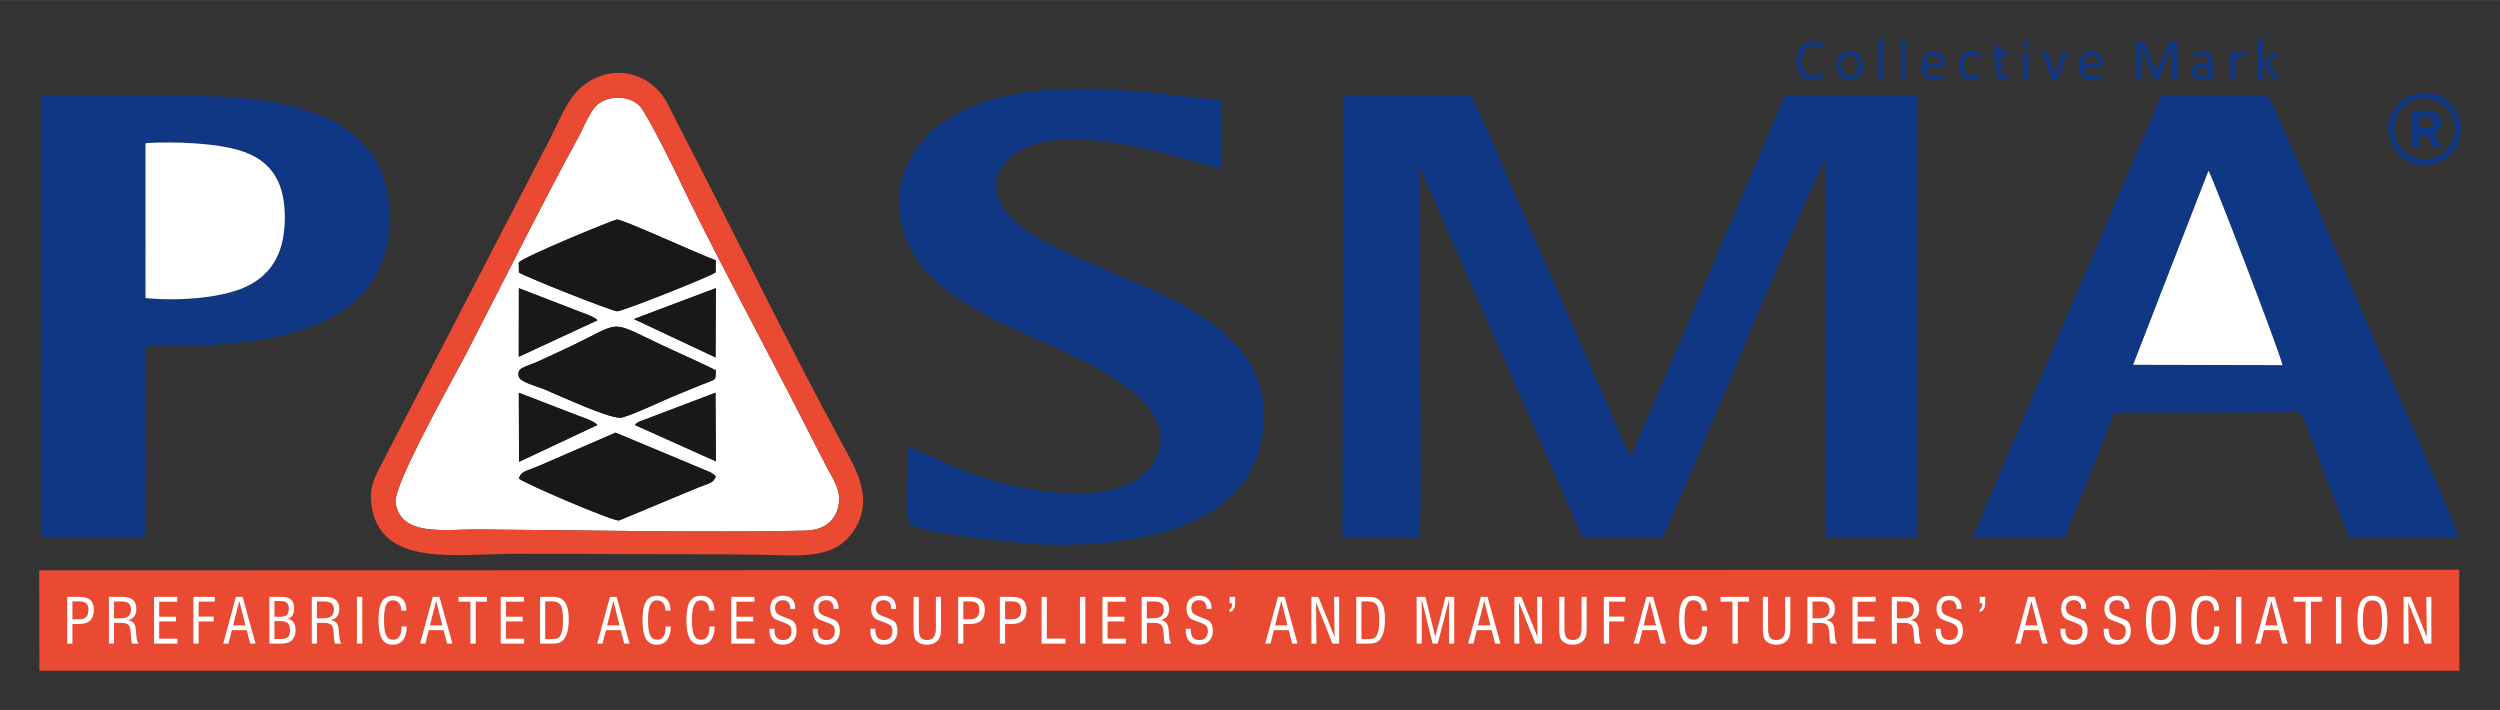
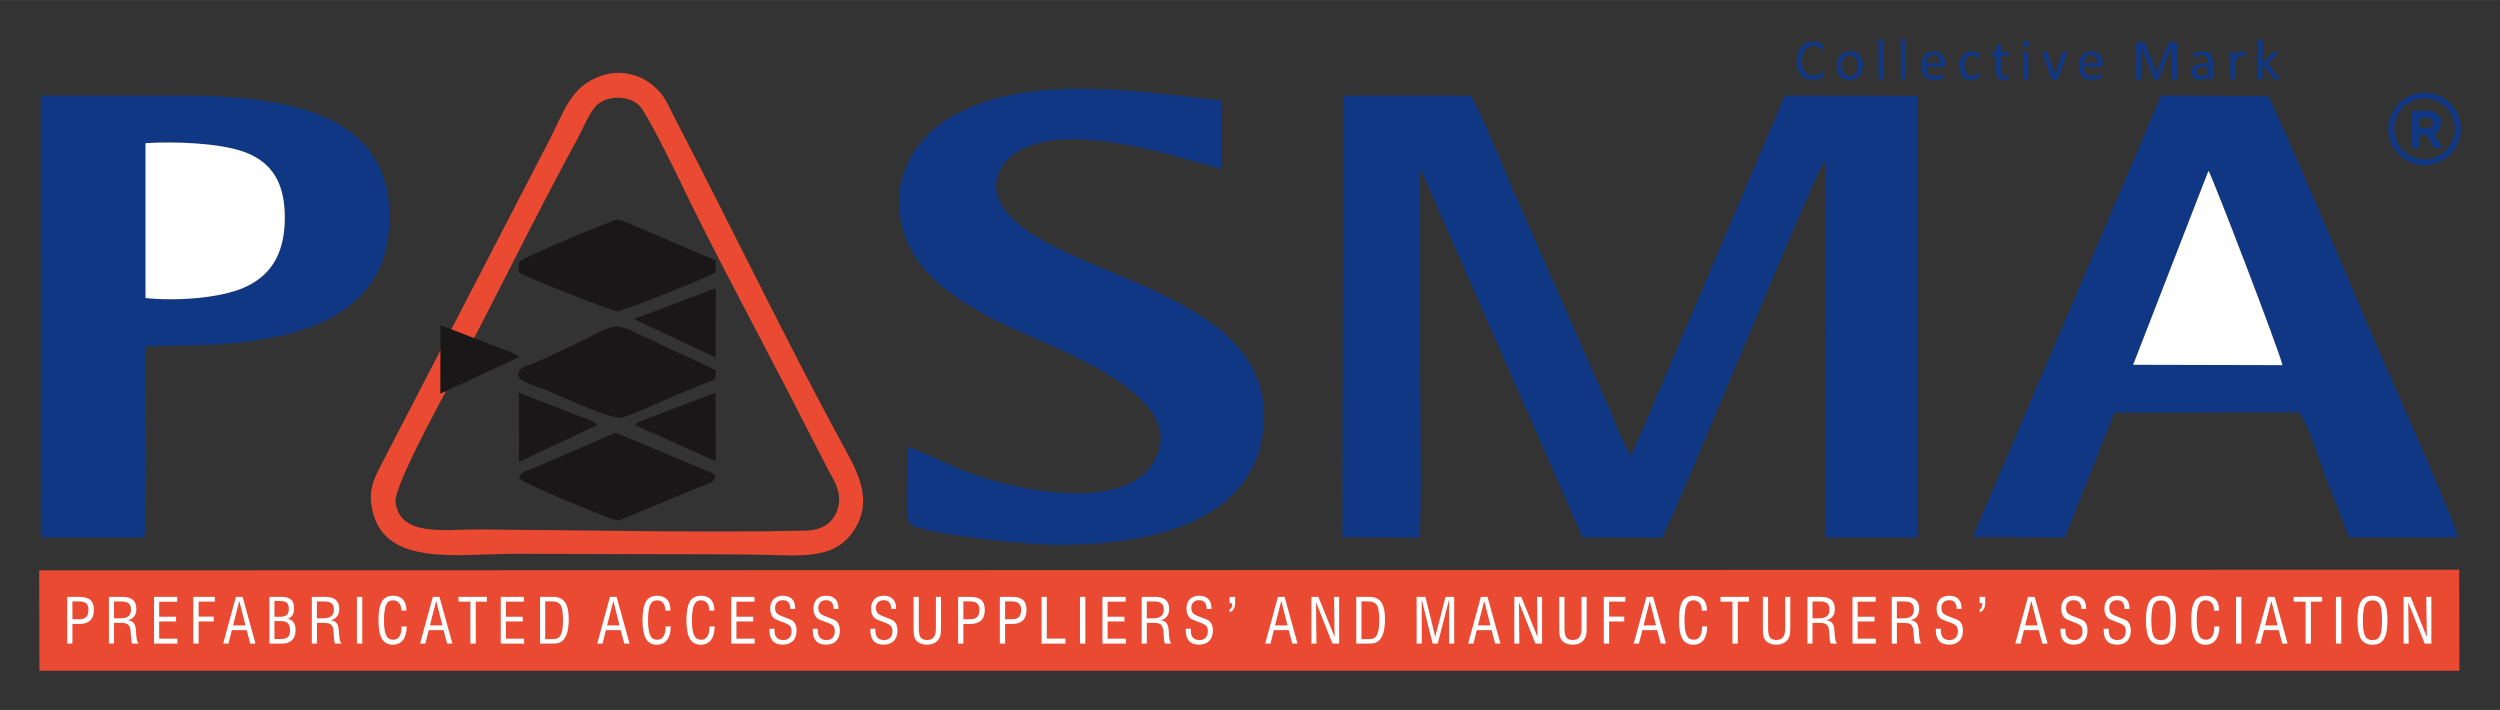
<svg xmlns="http://www.w3.org/2000/svg" clip-rule="evenodd" fill-rule="evenodd" height="710" image-rendering="optimizeQuality" shape-rendering="geometricPrecision" text-rendering="geometricPrecision" viewBox="0 0 24824.34 7049.28" width="2500">
  <rect x="0" y="0" width="24824.34" height="7049.28" fill="#333333" stroke="none" />
  <path d="m0 0h24824.34v7049.28h-24824.34z" fill="none" />
  <path d="m391.59 6659.6 24029.35.48-1.82-1003.52-24029.92 6.55z" fill="#ea4a32" />
  <path d="m13329.84 5333.82 760.95 4.99c49.81-213.7-29.15-3156.75 14.76-3660.46l1609.01 3658.6 786.46 1.31c94.5-121.16 1526.98-3656.44 1622.71-3744.36l.53 3743.95 921.3-.14.07-4385.49-1322.61-3.06-1525.37 3578.45c-73.14-108.59-153.02-317.6-204.97-440.69l-988.92-2249.95c-62.68-143.46-341.3-820.51-402.37-887.67l-1263.17-.21-8.39 4384.73zm8599.7-3638.81c32.13 39.24 710.33 1807.13 734.86 1930.36l-1482.87-3.54zm-2340.84 3636.88 914.84 5.61 491.9-1240.48 1824-3.59c64.36 16.16 228.25 525.18 261.81 613.77l245.47 629.01 1079.21 1.95c3.63-108.72-819.26-1923.09-930.77-2196.26-55.47-135.78-886.25-2090.41-953.76-2188.08l-1062.04-4.83-1870.66 4382.89zm-18143.92-2372.84-.18-1538.08c285.35-17.84 728.17-3.1 975.38 85.42 284.5 101.87 415.49 315.85 407.95 681.65-7.26 352.65-153.45 556.17-402.87 666.43-247.54 109.44-682.29 135.85-980.28 104.59zm-1039.52 2379.39 1028.76.23c34.71-471.72 7.75-1363.85 11.01-1898.71l293.14-7.45c1006-2.18 2081.26-177.89 2128.11-1204.37 51.56-1129.37-1050.87-1279.21-2088.36-1279.17l-1372.79.85.14 4388.61zm8613.73-897.86c-4 152.6-42.48 669.4 16.37 762.79 138.97 102.2 1159.98 202.57 1405.52 205.75 807.68 10.37 1970.81-143.18 2099.86-1117.44 190.76-1440.3-2117.9-1518.54-2582.47-2237.15-153.78-237.88-16.5-446.78 141.52-545.46 499.85-312.13 1549.73 35.12 2033.98 172.21l.39-683.99c-913.83-100.2-2034.51-280.52-2768.49 214.14-287.23 193.56-561.36 603.4-382.53 1122.26 135.48 393.06 481.39 614.83 823.82 806.02 496.24 277.1 2070.14 741.85 1647.17 1451.4-291.76 489.39-1323.67 297.32-1875.17 87.32-135.27-51.51-466.89-218.48-559.96-237.86z" fill="#103784" />
-   <path d="m5152.55 4750.82c24.76-76.68 60.04-64.27 210.37-130.33l749.39-324.58 935.27 390.81c51.47 28.27-13.19-10.99 25.38 15.26 29.1 19.81 14.34 6.9 34.48 28.96-28.59 72.59-63.67 62.52-215.79 126.35l-745.25 310.63c-66.77 6-944.49-369.96-993.84-417.1zm1151.89-531.04c10.67-12.99 13.22-17.12 37.51-30.78l762.54-290.01 4.28 681.74-804.32-360.95zm-1150.61 365.68-2.05-685.79 588.42 226.87c72.27 28.13 142.6 45.97 192.35 92.66zm-2.83-847.97c-20.25-92.54 56.61-85.44 206.64-155.71 82.84-38.85 160.76-73.92 244.46-112.86 604.99-281.51 410.25-304.52 974.79-40.32 53.26 24.92 497.9 228 504.79 234.64 34.41 33.17 26.2-34.55 24.87 53.24-1.01 66.02-11.81 49.79-168.53 114.56-89.19 36.85-165.89 67.6-253.4 103.92-132.42 54.98-383.31 177.04-507.32 210.69-97.9 26.57-609.2-212.23-772.05-280.31-69.1-28.87-241.81-71-254.25-127.85zm1957.3-876.61-3.2 687.53-811.1-380.88 814.3-306.66zm-1955.96.6 606.02 233.84c34.41 13.54 63.37 22.07 100.13 38.5 20.73 9.24 25.79 11.7 40.57 20.73 25.58 15.7 20.18 12.55 34 24.94l-782 362.9 1.29-680.91zm-.9-256.55c61.19-61.12 946.15-426.16 976.6-425.72 61.35.92 830.3 352.33 979.2 405.06l-1.84 120.01c-49.35 40.25-924.86 386.14-975.91 386.44-49.74.3-925.69-346.7-977.06-386.42zm-1223.68 2384.33c46.41 342.72 490.15 265.88 810.64 267.72 1026.34 5.79 2279.68 34.64 3259.61 11.58 177.68-4.18 287.21-87.51 324.45-231.15 41.72-160.95-52.5-282.36-113.23-400.16-128.35-248.96-245.81-481.3-370.26-722.31-324.06-627.58-814.41-1540.63-1104.43-2153.67-62.06-131.23-318.79-644.34-382.6-710.22-102.79-106.15-310.03-105.87-419.31-13.63-74.15 62.54-139.94 233.56-197.5 338.72-356.42 651.28-763.36 1473.35-1111.99 2146.49-113.99 220.07-719.23 1290.82-695.39 1466.62z" fill="#fff" />
  <path d="m3927.77 4989.26c-23.84-175.8 581.41-1246.55 695.39-1466.62 348.63-673.14 755.57-1495.21 1111.99-2146.49 57.56-105.16 123.34-276.18 197.5-338.72 109.28-92.24 316.52-92.52 419.31 13.63 63.81 65.88 320.54 578.99 382.6 710.22 290.01 613.03 780.37 1526.08 1104.43 2153.67 124.45 241.01 241.9 473.35 370.26 722.31 60.73 117.8 154.95 239.21 113.23 400.16-37.24 143.64-146.77 226.96-324.45 231.15-979.94 23.05-2233.27-5.79-3259.61-11.58-320.49-1.84-764.24 75-810.64-267.72zm2043.66-4237.82c-315.27 108.13-371.89 370.05-531.23 668.13l-1647.7 3180.52c-78.4 152.86-141.23 266.13-93.23 474.18 128.05 554.77 852.25 424.55 1396.81 424.41 404.02-.11 808 2.11 1212.02 3.24 397.04 1.13 795.24.16 1192.17 5.06 442.53 5.45 778.19 61.35 976.47-236.64 211.72-318.24 20.39-615.43-128.42-889.65-541.18-997.24-1097.62-2151.34-1638.62-3190.38-91.37-175.45-105.37-247.19-242.02-354.79-128.93-101.51-315.02-146.24-496.24-84.08z" fill="#ea4a32" />
  <path d="m1444.78 2959.05c297.99 31.26 732.75 4.85 980.28-104.59 249.42-110.26 395.61-313.78 402.87-666.43 7.54-365.8-123.46-579.77-407.95-681.65-247.21-88.52-690.04-103.25-975.38-85.42l.18 1538.08zm19736.75 662.77 1482.87 3.54c-24.53-123.23-702.73-1891.12-734.86-1930.36z" fill="#fff" />
-   <path d="m5151.45 2604.93.99 99.37c51.37 39.72 927.32 386.72 977.06 386.42 51.05-.3 926.56-346.19 975.91-386.44l1.84-120.01c-148.9-52.73-917.85-404.14-979.2-405.06-30.46-.44-915.41 364.6-976.6 425.72zm-.44 1132.56c12.44 56.84 185.15 98.98 254.25 127.85 162.86 68.08 674.15 306.89 772.05 280.31 124.01-33.65 374.9-155.71 507.32-210.69 87.51-36.32 164.21-67.07 253.4-103.92 156.72-64.77 167.52-48.55 168.53-114.56 1.33-87.78 9.54-20.07-24.87-53.24-6.9-6.64-451.54-209.72-504.79-234.64-564.53-264.2-369.8-241.19-974.79 40.32-83.69 38.94-161.61 74.01-244.46 112.86-150.03 70.27-226.89 63.17-206.64 155.71zm1.54 1013.33c49.35 47.14 927.07 423.1 993.84 417.1l745.25-310.63c152.12-63.83 187.2-53.76 215.79-126.35-20.14-22.07-5.38-9.15-34.48-28.96-38.57-26.25 26.09 13.01-25.38-15.26l-935.27-390.81-749.39 324.58c-150.33 66.06-185.61 53.65-210.37 130.33zm1956.22-170.09-4.28-681.74-762.54 290.01c-24.3 13.65-26.85 17.79-37.51 30.78l804.32 360.95zm-814.76-1413.2 811.1 380.88 3.2-687.54zm-361.46 1051.67c-49.74-46.68-120.08-64.52-192.35-92.66l-588.42-226.87 2.05 685.79zm-781.5-676.82 782-362.9c-13.81-12.39-8.41-9.24-34-24.94-14.78-9.03-19.84-11.49-40.57-20.73-36.75-16.43-65.72-24.96-100.13-38.5l-606.02-233.84-1.29 680.91z" fill="#191718" />
+   <path d="m5151.45 2604.93.99 99.37c51.37 39.72 927.32 386.72 977.06 386.42 51.05-.3 926.56-346.19 975.91-386.44l1.84-120.01c-148.9-52.73-917.85-404.14-979.2-405.06-30.46-.44-915.41 364.6-976.6 425.72zm-.44 1132.56c12.44 56.84 185.15 98.98 254.25 127.85 162.86 68.08 674.15 306.89 772.05 280.31 124.01-33.65 374.9-155.71 507.32-210.69 87.51-36.32 164.21-67.07 253.4-103.92 156.72-64.77 167.52-48.55 168.53-114.56 1.33-87.78 9.54-20.07-24.87-53.24-6.9-6.64-451.54-209.72-504.79-234.64-564.53-264.2-369.8-241.19-974.79 40.32-83.69 38.94-161.61 74.01-244.46 112.86-150.03 70.27-226.89 63.17-206.64 155.71zm1.54 1013.33c49.35 47.14 927.07 423.1 993.84 417.1l745.25-310.63c152.12-63.83 187.2-53.76 215.79-126.35-20.14-22.07-5.38-9.15-34.48-28.96-38.57-26.25 26.09 13.01-25.38-15.26l-935.27-390.81-749.39 324.58c-150.33 66.06-185.61 53.65-210.37 130.33zm1956.22-170.09-4.28-681.74-762.54 290.01c-24.3 13.65-26.85 17.79-37.51 30.78l804.32 360.95zm-814.76-1413.2 811.1 380.88 3.2-687.54zm-361.46 1051.67c-49.74-46.68-120.08-64.52-192.35-92.66l-588.42-226.87 2.05 685.79m-781.5-676.82 782-362.9c-13.81-12.39-8.41-9.24-34-24.94-14.78-9.03-19.84-11.49-40.57-20.73-36.75-16.43-65.72-24.96-100.13-38.5l-606.02-233.84-1.29 680.91z" fill="#191718" />
  <g fill-rule="nonzero">
    <path d="m24075.12 919.8c99.28 0 189.27 40.32 254.45 105.46 65.26 65.3 105.57 155.32 105.57 254.57 0 99.28-40.32 189.27-105.46 254.45-65.3 65.26-155.29 105.57-254.57 105.57-99.25 0-189.27-40.32-254.45-105.46-65.26-65.3-105.57-155.29-105.57-254.57 0-99.25 40.32-189.27 105.46-254.45 65.3-65.26 155.32-105.57 254.57-105.57zm213.33 146.67c-54.52-54.55-129.96-88.29-213.33-88.29-83.35 0-158.81 33.74-213.29 88.24-54.61 54.59-88.36 130.05-88.36 213.4 0 83.37 33.74 158.81 88.24 213.29 54.59 54.61 130.05 88.36 213.4 88.36 83.37 0 158.81-33.74 213.29-88.24 54.61-54.59 88.36-130.03 88.36-213.4 0-83.35-33.74-158.81-88.31-213.36z" fill="#103784" />
    <path d="m23948.85 1469.31h79.37v-129.48h68.66l71.12 129.48h84.57l-79.12-140.03 6.69-3.61c4.67-2.02 10.21-5.91 16.73-11.63 6.6-5.63 12.92-12.41 19.26-20.32 6.25-7.93 11.7-18.32 16.37-31.26 4.57-12.85 6.96-26.66 6.96-41.44 0-34.07-11.98-62.84-36-86.27-23.95-23.49-54.32-35.19-90.93-35.19h-163.68zm211.4-248.29c0 13.38-4.76 24.64-14.27 33.88-9.59 9.15-21.56 13.81-36 13.81h-81.76v-97.78h81.76c14.44 0 26.41 4.76 36 14.18 9.52 9.49 14.27 21.47 14.27 35.9zm-6049.45-484.5c0 3.06-.09 5.7-.28 8.05-.21 2.25-.51 4.21-.99 5.98-.48 1.65-1.08 3.22-1.86 4.6-.78 1.26-2.16 2.94-4.02 4.8-1.95 1.95-5.98 4.9-12.04 8.8-6.16 3.93-13.81 7.75-22.92 11.47-9.1 3.72-19.49 6.85-31.24 9.4-11.86 2.64-24.69 3.93-38.71 3.93-24.09 0-45.93-4.02-65.33-12.07-19.4-8.02-36.04-19.88-49.65-35.65-13.72-15.68-24.3-35.05-31.65-58.09-7.33-23.1-11.06-49.65-11.06-79.72 0-30.87 4-58.29 11.95-82.47 7.93-24.11 19.1-44.57 33.49-61.33s31.54-29.49 51.63-38.29c19.97-8.83 42.2-13.24 66.5-13.24 10.78 0 21.26.99 31.35 2.94 10.18 2.07 19.58 4.51 28.2 7.54 8.62 3.06 16.25 6.57 23.01 10.6 6.67 3.91 11.38 7.24 13.93 9.79 2.64 2.55 4.3 4.51 5.08 5.86.78 1.29 1.38 2.85 1.86 4.71s.87 4.02 1.17 6.46c.3 2.55.39 5.49.39 8.92 0 3.93-.18 7.15-.57 9.79-.39 2.76-.99 5.01-1.77 6.85-.69 1.77-1.65 3.15-2.74 4.02-.99.9-2.37 1.29-3.84 1.29-2.74 0-6.46-1.86-11.36-5.59-4.8-3.72-10.96-7.84-18.6-12.34-7.65-4.51-16.85-8.62-27.72-12.34-10.99-3.72-24-5.59-39.19-5.59-16.64 0-31.74 3.33-45.26 9.88-13.61 6.67-25.26 16.37-34.87 29.19-9.59 12.83-17.12 28.5-22.43 47.03-5.29 18.5-7.93 39.65-7.93 63.37 0 23.61 2.55 44.45 7.65 62.59 5.08 18.11 12.44 33.31 21.93 45.44 9.52 12.14 21.26 21.35 35.08 27.63 13.91 6.16 29.58 9.31 47.1 9.31 14.8 0 27.84-1.86 38.89-5.49 11.08-3.63 20.48-7.65 28.2-12.16 7.84-4.51 14.21-8.5 19.22-12.14 5.08-3.63 9.01-5.49 11.84-5.49 1.38 0 2.55.3 3.54.9.97.57 1.65 1.65 2.25 3.22.57 1.68 1.08 3.93 1.36 6.76.3 2.85.39 6.48.39 10.87zm386.21-87.08c0 21.06-2.74 40.46-8.32 58.18-5.49 17.63-13.81 32.92-24.78 45.74-10.96 12.85-24.78 22.83-41.24 29.97-16.55 7.15-35.74 10.78-57.49 10.78-21.26 0-39.79-3.13-55.56-9.49-15.77-6.28-28.89-15.49-39.37-27.54-10.48-12.04-18.32-26.73-23.49-43.88-5.19-17.24-7.75-36.73-7.75-58.57 0-21.06 2.74-40.46 8.14-58.09 5.47-17.72 13.7-33.01 24.69-45.83 10.96-12.85 24.66-22.73 41.12-29.88 16.46-7.06 35.65-10.57 57.6-10.57 21.26 0 39.77 3.13 55.53 9.49 15.77 6.28 28.89 15.47 39.37 27.54 10.48 12.04 18.41 26.64 23.7 43.88 5.19 17.24 7.84 36.62 7.84 58.27zm-49.35 3.03c0-14-1.29-27.22-3.93-39.67-2.55-12.44-6.85-23.31-12.83-32.71-5.88-9.4-14-16.85-24.2-22.23-10.09-5.49-22.8-8.23-38-8.23-14 0-26.07 2.44-36.13 7.45-10.09 4.99-18.32 12.04-24.89 21.15-6.55 9.1-11.36 19.88-14.48 32.32-3.24 12.46-4.8 26.07-4.8 40.75 0 14.21 1.26 27.54 3.91 39.97 2.55 12.44 6.85 23.31 12.94 32.62 6.07 9.19 14.21 16.64 24.27 22.04 10.21 5.47 22.94 8.21 38.11 8.21 13.81 0 25.77-2.44 35.95-7.42 10.18-5.01 18.5-11.95 25.08-20.96 6.55-9.01 11.36-19.79 14.39-32.23s4.62-26.16 4.62-41.05zm253.48 129.21c0 1.56-.39 2.85-1.2 3.91-.78.99-1.95 1.98-3.7 2.76-1.77.69-4.11 1.26-7.26 1.65-3.03.39-6.94.6-11.75.6-4.71 0-8.53-.21-11.56-.6-3.13-.39-5.59-.97-7.36-1.65-1.86-.78-3.13-1.77-3.82-2.76-.69-1.06-.97-2.34-.97-3.91v-383.29c0-1.56.28-2.94.97-4 .69-1.2 1.95-2.16 3.82-2.94 1.77-.69 4.23-1.29 7.36-1.68 3.03-.39 6.85-.57 11.56-.57 4.8 0 8.71.18 11.75.57 3.15.39 5.49.99 7.26 1.68 1.75.78 2.92 1.75 3.7 2.94.8 1.06 1.2 2.44 1.2 4zm221.27 0c0 1.56-.39 2.85-1.2 3.91-.78.99-1.95 1.98-3.7 2.76-1.77.69-4.11 1.26-7.26 1.65-3.03.39-6.94.6-11.75.6-4.71 0-8.53-.21-11.56-.6-3.13-.39-5.59-.97-7.36-1.65-1.86-.78-3.13-1.77-3.82-2.76-.69-1.06-.97-2.34-.97-3.91v-383.29c0-1.56.28-2.94.97-4 .69-1.2 1.95-2.16 3.82-2.94 1.77-.69 4.23-1.29 7.36-1.68 3.03-.39 6.85-.57 11.56-.57 4.8 0 8.71.18 11.75.57 3.15.39 5.49.99 7.26 1.68 1.75.78 2.92 1.75 3.7 2.94.8 1.06 1.2 2.44 1.2 4zm393.45-140.46c0 7.45-1.86 12.73-5.59 15.98-3.72 3.13-8.02 4.69-12.83 4.69h-169.66c0 14.41 1.47 27.33 4.32 38.8 2.83 11.56 7.63 21.45 14.39 29.67 6.67 8.23 15.38 14.5 26.07 18.89 10.76 4.41 23.88 6.67 39.37 6.67 12.23 0 23.22-.97 32.71-3.03 9.61-1.95 17.93-4.21 24.87-6.67 6.96-2.44 12.73-4.69 17.24-6.64 4.51-2.07 7.84-3.06 10.21-3.06 1.36 0 2.53.3 3.61.99.99.69 1.86 1.68 2.37 3.03.57 1.29 1.06 3.15 1.36 5.49.3 2.44.39 5.29.39 8.71 0 2.46-.09 4.6-.3 6.46-.18 1.77-.39 3.42-.67 4.8-.3 1.47-.78 2.74-1.47 3.93-.69 1.06-1.47 2.14-2.55 3.22s-4.21 2.76-9.31 5.1c-5.19 2.44-11.86 4.69-20.07 7.06-8.23 2.25-17.75 4.3-28.53 6.07-10.76 1.86-22.23 2.74-34.48 2.74-21.24 0-39.77-2.94-55.72-8.92-15.98-5.86-29.4-14.69-40.27-26.34-10.87-11.75-19.1-26.34-24.57-43.97-5.59-17.54-8.32-38.02-8.32-61.42 0-22.14 2.83-42.13 8.62-59.86 5.68-17.63 14-32.71 24.78-45.05 10.76-12.34 23.88-21.74 39.17-28.41 15.29-6.55 32.43-9.88 51.33-9.88 20.27 0 37.51 3.22 51.72 9.79 14.3 6.46 25.95 15.29 35.17 26.25 9.1 10.96 15.86 23.91 20.18 38.78 4.3 14.8 6.46 30.66 6.46 47.51zm-47.6-14c.6-24.89-4.9-44.48-16.55-58.68-11.65-14.21-28.8-21.24-51.63-21.24-11.75 0-22.04 2.14-30.85 6.55-8.83 4.41-16.16 10.3-22.14 17.63-5.98 7.24-10.57 15.77-13.81 25.38-3.24 9.7-5.1 19.79-5.49 30.36zm392.27 114.7c0 3.22-.09 6.07-.3 8.41-.18 2.46-.48 4.41-.97 6.07-.51 1.68-1.08 3.06-1.77 4.32s-2.16 3.13-4.6 5.49c-2.37 2.44-6.48 5.38-12.16 9.01-5.77 3.52-12.23 6.76-19.38 9.49-7.26 2.85-14.99 5.1-23.42 6.76-8.41 1.77-17.15 2.64-26.16 2.64-18.6 0-35.05-3.03-49.35-9.19-14.41-6.09-26.46-14.99-36.06-26.76-9.68-11.75-17.03-26.25-22.14-43.28-5.08-17.15-7.63-36.85-7.63-59.26 0-25.38 3.13-47.21 9.31-65.53 6.28-18.23 14.78-33.21 25.56-44.87 10.87-11.65 23.61-20.27 38.2-25.95 14.69-5.59 30.55-8.44 47.6-8.44 8.23 0 16.16.78 23.91 2.37 7.84 1.47 14.87 3.52 21.45 5.98 6.46 2.53 12.34 5.38 17.33 8.71 5.1 3.22 8.83 6.07 11.08 8.32 2.34 2.34 3.91 4.21 4.8 5.49.78 1.36 1.56 2.92 2.14 4.78.51 1.77.9 3.84 1.08 6.18.21 2.25.3 5.19.3 8.62 0 7.45-.87 12.64-2.55 15.68-1.77 2.94-3.82 4.39-6.37 4.39-2.83 0-6.16-1.56-9.88-4.78-3.72-3.15-8.44-6.67-14.21-10.48-5.79-3.82-12.73-7.36-20.87-10.48-8.11-3.24-17.72-4.8-28.8-4.8-22.83 0-40.34 8.71-52.5 26.25-12.14 17.45-18.2 42.8-18.2 76.01 0 16.55 1.56 31.15 4.69 43.67 3.24 12.46 7.84 22.92 14.02 31.35 6.07 8.32 13.61 14.6 22.53 18.71s19.1 6.16 30.55 6.16c10.99 0 20.57-1.75 28.8-5.17 8.23-3.45 15.29-7.26 21.35-11.47 6.07-4.11 11.17-7.84 15.29-11.17 4.11-3.42 7.24-5.08 9.59-5.08 1.29 0 2.46.39 3.45 1.17.97.78 1.75 2.05 2.44 3.82.69 1.86 1.17 4.11 1.47 6.94.3 2.76.39 6.09.39 9.91zm283.16 20.57c0 5.59-.39 9.98-1.17 13.22-.69 3.24-1.86 5.68-3.42 7.15-1.47 1.56-3.82 3.03-6.85 4.32-3.06 1.36-6.57 2.44-10.48 3.31-3.93.9-8.05 1.59-12.46 2.16-4.39.6-8.71.9-13.12.9-13.4 0-24.87-1.77-34.36-5.31-9.52-3.52-17.35-8.9-23.51-16.04-6.07-7.17-10.48-16.27-13.33-27.24-2.74-10.96-4.11-23.91-4.11-38.8v-150.63h-36.34c-2.83 0-5.17-1.59-6.94-4.62-1.68-3.03-2.55-8.02-2.55-14.99 0-3.61.21-6.67.69-9.1.48-2.55 1.17-4.6 1.86-6.28.78-1.56 1.86-2.74 3.03-3.42 1.26-.69 2.64-.99 4.21-.99h36.04v-61.3c0-1.38.3-2.64.99-3.72.69-1.17 1.95-2.16 3.82-3.03 1.77-.9 4.21-1.47 7.36-1.86 3.03-.39 6.85-.6 11.56-.6 4.78 0 8.71.21 11.75.6 3.13.39 5.49.97 7.24 1.86 1.77.87 2.94 1.86 3.72 3.03.78 1.08 1.17 2.34 1.17 3.72v61.3h65.83c1.56 0 2.85.3 4.02.99 1.08.69 2.14 1.86 2.94 3.42.87 1.68 1.45 3.72 1.86 6.28.39 2.44.57 5.49.57 9.1 0 6.96-.87 11.95-2.55 14.99-1.75 3.03-4 4.62-6.85 4.62h-65.83v143.69c0 17.72 2.64 31.15 7.84 40.16 5.19 9.1 14.6 13.61 28.11 13.61 4.32 0 8.23-.39 11.65-1.26 3.45-.87 6.48-1.77 9.13-2.74 2.64-.99 4.9-1.86 6.85-2.76 1.86-.87 3.63-1.26 5.1-1.26.97 0 1.86.18 2.74.69.78.48 1.47 1.36 1.95 2.74s.87 3.13 1.29 5.49c.39 2.25.57 5.19.57 8.62zm196.88 19.19c0 1.56-.39 2.85-1.2 3.91-.78.99-1.95 1.98-3.7 2.76-1.77.69-4.11 1.26-7.26 1.65-3.03.39-6.94.6-11.75.6-4.71 0-8.53-.21-11.56-.6-3.13-.39-5.59-.97-7.36-1.65-1.86-.78-3.13-1.77-3.82-2.76-.69-1.06-.97-2.34-.97-3.91v-258.38c0-1.38.28-2.67.97-3.72.69-1.2 1.95-2.16 3.82-2.94 1.77-.69 4.23-1.29 7.36-1.68 3.03-.39 6.85-.57 11.56-.57 4.8 0 8.71.18 11.75.57 3.15.39 5.49.99 7.26 1.68 1.75.78 2.92 1.75 3.7 2.94.8 1.06 1.2 2.34 1.2 3.72zm5.29-345.48c0 11.17-2.16 18.71-6.37 22.73-4.23 4.02-11.95 6.07-23.31 6.07-11.17 0-18.83-1.95-22.94-5.88-4.11-3.91-6.16-11.36-6.16-22.32 0-11.17 2.16-18.71 6.37-22.73s11.95-6.07 23.31-6.07c11.17 0 18.8 1.95 22.92 5.88 4.11 3.91 6.18 11.36 6.18 22.32zm379.93 86.5c0 .78 0 1.56-.09 2.44-.09.9-.3 1.77-.39 2.76-.21.97-.51 1.95-.78 3.13-.3 1.17-.6 2.34-.99 3.72l-88.06 245.47c-.78 2.16-1.86 3.91-3.03 5.19-1.26 1.38-3.13 2.44-5.59 3.13-2.55.78-5.68 1.38-9.49 1.68-3.82.28-8.62.39-14.41.39-5.68 0-10.48-.21-14.3-.6s-6.94-.97-9.31-1.65c-2.44-.78-4.3-1.86-5.59-3.24-1.36-1.26-2.44-2.94-3.22-4.9l-87.76-245.47c-.78-2.25-1.38-4.3-1.86-5.98-.51-1.77-.78-3.03-.9-3.91-.09-.9-.09-1.56-.09-2.16 0-1.56.39-2.85 1.08-4.02.78-1.17 2.05-2.05 3.91-2.74 1.77-.69 4.23-1.08 7.17-1.26 2.92-.21 6.64-.3 11.06-.3 5.59 0 10 .09 13.33.39 3.31.3 5.98.87 7.72 1.65 1.86.69 3.24 1.68 4.02 2.85.87 1.17 1.65 2.55 2.46 4.3l72.87 213.06 1.17 3.42.87-3.42 72.01-213.06c.39-1.75 1.06-3.13 2.05-4.3.87-1.17 2.34-2.16 4.11-2.85 1.86-.78 4.3-1.36 7.45-1.65 3.22-.3 7.33-.39 12.53-.39 4.41 0 8.05.09 10.87.3 2.85.18 5.1.67 6.76 1.45 1.68.69 2.76 1.68 3.42 2.67.69 1.06.99 2.34.99 3.91zm354.28 118.52c0 7.45-1.86 12.73-5.59 15.98-3.72 3.13-8.02 4.69-12.83 4.69h-169.66c0 14.41 1.47 27.33 4.32 38.8 2.83 11.56 7.63 21.45 14.39 29.67 6.67 8.23 15.38 14.5 26.07 18.89 10.76 4.41 23.88 6.67 39.37 6.67 12.23 0 23.22-.97 32.71-3.03 9.61-1.95 17.93-4.21 24.87-6.67 6.96-2.44 12.73-4.69 17.24-6.64 4.51-2.07 7.84-3.06 10.21-3.06 1.36 0 2.53.3 3.61.99.99.69 1.86 1.68 2.37 3.03.57 1.29 1.06 3.15 1.36 5.49.3 2.44.39 5.29.39 8.71 0 2.46-.09 4.6-.3 6.46-.18 1.77-.39 3.42-.67 4.8-.3 1.47-.78 2.74-1.47 3.93-.69 1.06-1.47 2.14-2.55 3.22s-4.21 2.76-9.31 5.1c-5.19 2.44-11.86 4.69-20.07 7.06-8.23 2.25-17.75 4.3-28.53 6.07-10.76 1.86-22.23 2.74-34.48 2.74-21.24 0-39.77-2.94-55.72-8.92-15.98-5.86-29.4-14.69-40.27-26.34-10.87-11.75-19.1-26.34-24.57-43.97-5.59-17.54-8.32-38.02-8.32-61.42 0-22.14 2.83-42.13 8.62-59.86 5.68-17.63 14-32.71 24.78-45.05 10.76-12.34 23.88-21.74 39.17-28.41 15.29-6.55 32.43-9.88 51.33-9.88 20.27 0 37.51 3.22 51.72 9.79 14.3 6.46 25.95 15.29 35.17 26.25 9.1 10.96 15.86 23.91 20.18 38.78 4.3 14.8 6.46 30.66 6.46 47.51zm-47.6-14c.6-24.89-4.9-44.48-16.55-58.68-11.65-14.21-28.8-21.24-51.63-21.24-11.75 0-22.04 2.14-30.85 6.55-8.83 4.41-16.16 10.3-22.14 17.63-5.98 7.24-10.57 15.77-13.81 25.38-3.24 9.7-5.1 19.79-5.49 30.36zm783.68 154.16c0 1.56-.39 2.94-1.17 4.02-.78 1.17-2.16 2.05-4.11 2.74s-4.51 1.29-7.54 1.77-7.06.69-11.95.69c-4.6 0-8.53-.21-11.77-.69-3.22-.48-5.77-1.08-7.63-1.77s-3.24-1.56-4.02-2.74c-.78-1.08-1.17-2.46-1.17-4.02v-323.53h-.57l-130.77 325c-.51 1.38-1.38 2.46-2.37 3.42-1.06.99-2.64 1.77-4.6 2.46-2.05.69-4.41 1.17-7.24 1.47-2.74.28-6.07.39-9.91.39-4 0-7.42-.21-10.27-.6s-5.29-.87-7.15-1.56c-1.95-.69-3.42-1.47-4.51-2.46-.99-.97-1.77-1.95-2.16-3.13l-125.18-325h-.3v323.53c0 1.56-.39 2.94-1.17 4.02-.78 1.17-2.14 2.05-4.11 2.74-1.95.69-4.6 1.29-7.72 1.77-3.15.48-7.15.69-12.04.69-4.8 0-8.73-.21-11.86-.69s-5.68-1.08-7.54-1.77-3.15-1.56-3.82-2.74c-.69-1.08-1.08-2.46-1.08-4.02v-341.55c0-8.14 2.14-13.81 6.37-17.24 4.3-3.42 9.1-5.19 14.3-5.19h30.36c6.16 0 11.65.6 16.25 1.77 4.71 1.08 8.73 2.94 12.25 5.38 3.52 2.55 6.46 5.68 8.71 9.49 2.34 3.84 4.41 8.34 6.18 13.54l106.26 268.96h1.47l110.29-268.18c2.16-5.7 4.51-10.6 7.06-14.6 2.55-4.02 5.29-7.26 8.32-9.61 2.94-2.44 6.37-4.11 10-5.19 3.72-1.08 8.02-1.56 12.83-1.56h31.84c2.85 0 5.68.39 8.32 1.26 2.55.9 4.8 2.25 6.67 4.02 1.86 1.86 3.33 4.11 4.51 6.96 1.17 2.74 1.77 6.16 1.77 10.18v341.55zm356.74.6c0 2.25-.78 4-2.25 5.19-1.59 1.17-3.63 1.95-6.37 2.53-2.64.6-6.57.9-11.77.9-4.9 0-8.92-.3-11.84-.9-2.94-.57-5.1-1.36-6.48-2.53-1.36-1.2-2.05-2.85-2.05-5.19v-25.86c-11.26 12.04-23.81 21.45-37.72 28.11-13.91 6.55-28.59 9.88-44.06 9.88-13.63 0-25.97-1.77-36.94-5.29-10.96-3.52-20.37-8.71-28.11-15.38-7.72-6.67-13.81-14.99-18.11-24.69-4.32-9.79-6.46-20.87-6.46-33.31 0-14.6 2.92-27.22 8.9-37.9 5.88-10.78 14.41-19.68 25.58-26.73 11.06-7.06 24.66-12.44 40.73-15.98 16.07-3.52 34.18-5.29 54.27-5.29h35.65v-20.18c0-9.88-1.08-18.71-3.13-26.43-2.16-7.65-5.49-14.02-10.18-19.1-4.71-5.1-10.78-8.92-18.23-11.47-7.45-2.64-16.64-3.91-27.51-3.91-11.68 0-22.14 1.36-31.35 4.21-9.31 2.85-17.45 5.88-24.39 9.31-6.96 3.42-12.83 6.46-17.54 9.31-4.6 2.83-8.14 4.21-10.39 4.21-1.56 0-2.92-.39-4-1.17-1.17-.69-2.16-1.86-3.03-3.42-.9-1.47-1.47-3.45-1.86-5.79-.39-2.44-.6-4.99-.6-7.93 0-4.71.3-8.53.99-11.26.67-2.74 2.34-5.38 4.9-7.84 2.55-2.46 7.06-5.38 13.31-8.83 6.28-3.31 13.63-6.46 21.86-9.29 8.11-2.76 17.12-5.1 26.92-6.96 9.7-1.86 19.61-2.74 29.49-2.74 18.5 0 34.3 2.05 47.31 6.25 13.03 4.23 23.51 10.48 31.54 18.62 8.05 8.14 13.81 18.23 17.45 30.27 3.63 12.04 5.49 26.16 5.49 42.23v174.35zm-47.03-118.33h-40.46c-12.92 0-24.18 1.08-33.79 3.33-9.49 2.16-17.42 5.49-23.79 9.79-6.28 4.32-10.87 9.4-13.93 15.47-2.92 6.09-4.39 13.03-4.39 20.87 0 13.42 4.21 24.09 12.73 32.02 8.5 7.95 20.37 11.95 35.74 11.95 12.34 0 23.91-3.13 34.48-9.49 10.57-6.28 21.74-15.98 33.4-28.99v-54.96zm371.43-123.62c0 4.21-.11 7.75-.3 10.57-.21 2.85-.6 5.1-1.17 6.76-.51 1.68-1.29 2.85-2.16 3.72-.78.9-1.95 1.29-3.54 1.29-1.56 0-3.42-.39-5.56-1.29-2.25-.87-4.71-1.75-7.45-2.53-2.76-.9-5.88-1.68-9.31-2.46-3.42-.78-7.15-1.17-11.17-1.17-4.8 0-9.49.99-14.11 2.85-4.51 1.95-9.4 5.08-14.39 9.59-5.1 4.41-10.39 10.3-15.98 17.54-5.47 7.36-11.65 16.25-18.3 26.85v169.93c0 1.56-.39 2.85-1.2 3.91-.78.99-1.95 1.98-3.7 2.76-1.77.69-4.11 1.26-7.26 1.65-3.03.39-6.94.6-11.75.6-4.71 0-8.53-.21-11.56-.6-3.13-.39-5.59-.97-7.36-1.65-1.86-.78-3.13-1.77-3.82-2.76-.69-1.06-.97-2.34-.97-3.91v-258.38c0-1.59.28-2.85.87-3.93.6-.99 1.65-1.95 3.42-2.85 1.77-.87 3.93-1.45 6.67-1.75 2.64-.3 6.28-.39 10.67-.39 4.23 0 7.75.09 10.48.39 2.85.3 5.01.87 6.57 1.75 1.47.9 2.64 1.86 3.33 2.85.57 1.08.97 2.34.97 3.93v37.6c7.06-10.39 13.72-18.8 19.88-25.38 6.28-6.46 12.16-11.65 17.63-15.38 5.59-3.72 11.08-6.28 16.46-7.72a63.583 63.583 0 0 1 16.55-2.16c2.46 0 5.31.09 8.44.39s6.46.87 9.88 1.56c3.45.78 6.57 1.65 9.31 2.64s4.71 1.86 5.88 2.85c1.17.97 1.95 1.86 2.25 2.74.39.87.78 1.95 1.08 3.24.3 1.36.48 3.31.57 5.86.11 2.64.11 6.07.11 10.48zm334.79 241.35c0 1.56-.39 2.94-1.17 4.02-.8 1.17-2.07 2.16-3.84 2.94-1.86.69-4.39 1.26-7.63 1.65s-7.36.6-12.34.6c-5.1 0-9.4-.11-12.73-.39-3.33-.3-6.16-.78-8.41-1.47-2.37-.69-4.23-1.68-5.59-2.85-1.47-1.26-2.76-2.74-3.93-4.51l-108.91-143v143.29c0 1.56-.39 2.85-1.2 3.91-.78.99-1.95 1.98-3.7 2.76-1.77.69-4.11 1.26-7.26 1.65-3.03.39-6.94.6-11.75.6-4.71 0-8.53-.21-11.56-.6-3.13-.39-5.59-.97-7.36-1.65-1.86-.78-3.13-1.77-3.82-2.76-.69-1.06-.97-2.34-.97-3.91v-383.29c0-1.56.28-2.94.97-4 .69-1.2 1.95-2.16 3.82-2.94 1.77-.69 4.23-1.29 7.36-1.68 3.03-.39 6.85-.57 11.56-.57 4.8 0 8.71.18 11.75.57 3.15.39 5.49.99 7.26 1.68 1.75.78 2.92 1.75 3.7 2.94.8 1.06 1.2 2.44 1.2 4v233.42l97.25-107.34a26.89 26.89 0 0 1 4.9-4.8c1.77-1.17 3.82-2.25 6.18-3.15 2.34-.87 5.17-1.45 8.41-1.75s7.15-.39 11.75-.39c4.8 0 8.83.09 12.07.39 3.22.3 5.86.78 7.84 1.47 1.95.69 3.42 1.56 4.3 2.55.87 1.06 1.26 2.44 1.26 4.21 0 2.25-.57 4.6-1.86 6.85-1.26 2.34-3.22 4.99-6.16 8.02l-93.05 93.64 104.79 136.35c2.46 3.33 4.23 5.88 5.29 7.93 1.08 2.07 1.59 3.93 1.59 5.59z" fill="#103784" />
    <path d="m719.18 6148.44h68.02c31.4 0 54.32-7.49 69.14-22.41 14.71-15.03 22.11-38.59 22.11-70.7 0-29.54-7.4-50.94-22.32-64.22-14.83-13.26-38.89-19.86-72.22-19.86h-64.73v177.2zm-51.86 242.04v-464.29h119.04c50.62 0 87.55 10.39 110.82 31.17 23.35 20.78 34.98 53.6 34.98 98.47 0 45.99-12.14 80.8-36.43 104.24-24.39 23.58-60.09 35.31-107.3 35.31h-69.26v195.1h-51.86zm464.97-251.28h62.98c36.43 0 63.07-7.01 80.06-21.01 16.99-13.88 25.51-35.7 25.51-65.23 0-28.3-7.49-48.98-22.64-61.86-15.01-12.85-39.4-19.24-72.96-19.24h-72.96v167.34zm-50.62 251.28v-464.29h130.26c48.06 0 83.67 9.77 107.02 29.42 23.38 19.56 34.98 49.49 34.98 89.74 0 31.17-6.99 55.97-21.08 74.59-14.11 18.64-35.81 31.61-65.14 39.12 25.72 2.16 44.96 10.48 57.83 24.99 12.85 14.41 20.69 36.85 23.56 67.21.92 11.22 2.07 26.85 3.29 46.71 3.2 50.64 11.33 81.51 24.39 92.52h-64.2c-6.39-10.71-10.5-35.9-12.37-75.62-1.01-19.97-1.95-35.72-2.97-47.35-2.78-32-11.13-53.81-24.92-65.65-13.79-11.72-38.39-17.61-73.99-17.61h-66.06v206.23h-50.62zm447.81 0v-464.29h230.3v48.15h-179.06v149.41h167.31v46.91h-167.31v171.04h180.9v48.78zm389.87 0v-464.29h214.23v46.91h-161.13v149.41h150.02v48.15h-150.02v219.82zm394.87-180.9h123.6l-61.76-243.28-61.83 243.28zm-97.97 180.9 126.56-464.29h66.08l128.42 464.29h-52.5l-35.19-133.98h-147.13l-33.77 133.98h-52.48zm508.82-266.73h54.25c32.62 0 55.47-6.07 68.64-18.11s19.74-32.73 19.74-62.15c0-27.88-6.69-47.53-20.07-58.87-13.38-11.42-37.15-17.08-71.3-17.08h-51.26zm0 221.03h66.08c31.47 0 54.22-6.69 68.11-19.95 13.91-13.29 20.8-34.98 20.8-65.14 0-34.07-7.42-58.13-22.14-72.24-14.83-14.09-40.13-21.1-75.83-21.1h-57.03v178.44zm-49.99 45.7v-464.29h121.2c43.44 0 74.93 9.15 94.47 27.56 19.65 18.43 29.44 47.86 29.44 88.5 0 27.79-5.26 50.02-15.86 66.8-10.5 16.78-26.64 28.3-48.36 34.48 26.96 5.45 46.82 17.49 59.69 36.11 12.85 18.53 19.33 44.45 19.33 77.6 0 42.39-11.63 75.21-34.98 98.47-23.35 23.15-56.29 34.78-99 34.78h-125.94zm471.88-251.28h62.98c36.43 0 63.07-7.01 80.06-21.01 16.99-13.88 25.51-35.7 25.51-65.23 0-28.3-7.49-48.98-22.64-61.86-15.01-12.85-39.4-19.24-72.96-19.24h-72.96v167.34zm-50.62 251.28v-464.29h130.26c48.06 0 83.67 9.77 107.02 29.42 23.38 19.56 34.98 49.49 34.98 89.74 0 31.17-6.99 55.97-21.08 74.59-14.11 18.64-35.81 31.61-65.14 39.12 25.72 2.16 44.96 10.48 57.83 24.99 12.85 14.41 20.69 36.85 23.56 67.21.92 11.22 2.07 26.85 3.29 46.71 3.2 50.64 11.33 81.51 24.39 92.52h-64.2c-6.39-10.71-10.5-35.9-12.37-75.62-1.01-19.97-1.95-35.72-2.97-47.35-2.78-32-11.13-53.81-24.92-65.65-13.79-11.72-38.39-17.61-73.99-17.61h-66.06v206.23h-50.62zm447.81 0v-464.29h53.08v464.29zm442.94-170.42h51.26c-.62 58.87-12.76 103.83-36.64 134.9-23.77 31.08-58.13 46.62-102.91 46.62-47.86 0-83.26-19.74-106.29-59.26-22.96-39.42-34.48-100.45-34.48-182.76 0-86.04 11.42-148.28 34.16-186.76 22.85-38.5 59.69-57.74 110.52-57.74 42.29 0 75.03 12.25 98.08 36.85 22.94 24.59 34.46 59.58 34.46 104.95v5.77h-49.99c0-31.81-7.42-56.71-22.34-74.7-14.92-18.11-35.19-27.17-60.91-27.17-31.61 0-54.34 15.33-68.22 45.99-13.91 30.66-20.8 81.6-20.8 152.72 0 69.56 7.1 119.04 21.42 148.58 14.3 29.42 37.86 44.16 70.59 44.16 26.43 0 46.62-10.8 60.8-32.43 14.21-21.61 21.31-52.48 21.31-92.5v-7.22zm282.13-10.48h123.6l-61.76-243.28-61.83 243.28zm-97.97 180.9 126.56-464.29h66.08l128.42 464.29h-52.5l-35.19-133.98h-147.13l-33.77 133.98h-52.48zm499.67 0v-416.76h-118.53v-47.53h282.77v47.53h-111.14v416.76zm301.37 0v-464.29h230.3v48.15h-179.06v149.41h167.31v46.91h-167.31v171.04h180.9v48.78zm441.72-44.46h67.19c21.72 0 38.5-2.16 50.55-6.6 11.93-4.41 21.28-11.61 28.09-21.4 10.9-15.84 18.71-35.7 23.56-59.37 4.83-23.65 7.19-56.91 7.19-99.71 0-74.91-7.82-124.93-23.45-150.03-15.75-25.1-44.98-37.67-87.78-37.67h-65.35v374.79zm-51.86 44.45v-464.29h131.41c52.68 0 91.48 17.58 116.47 52.78 24.92 35.19 37.35 89.83 37.35 164.03 0 52.18-4.32 95.3-12.85 129.16-8.55 33.86-21.93 60.71-40.25 80.66-12.44 13.7-26.55 23.38-42.18 29.12-15.75 5.68-39.01 8.55-69.97 8.55h-119.99zm666.16-180.89h123.6l-61.76-243.28-61.83 243.28zm-97.97 180.9 126.56-464.29h66.08l128.42 464.29h-52.5l-35.19-133.98h-147.13l-33.77 133.98h-52.48zm678.6-170.42h51.26c-.62 58.87-12.76 103.83-36.64 134.9-23.77 31.08-58.13 46.62-102.91 46.62-47.86 0-83.26-19.74-106.29-59.26-22.96-39.42-34.48-100.45-34.48-182.76 0-86.04 11.42-148.28 34.16-186.76 22.85-38.5 59.69-57.74 110.52-57.74 42.29 0 75.03 12.25 98.08 36.85 22.94 24.59 34.46 59.58 34.46 104.95v5.77h-49.99c0-31.81-7.42-56.71-22.34-74.7-14.92-18.11-35.19-27.17-60.91-27.17-31.61 0-54.34 15.33-68.22 45.99-13.91 30.66-20.8 81.6-20.8 152.72 0 69.56 7.1 119.04 21.42 148.58 14.3 29.42 37.86 44.16 70.59 44.16 26.43 0 46.62-10.8 60.8-32.43 14.21-21.61 21.31-52.48 21.31-92.5v-7.22zm436.06 0h51.26c-.62 58.87-12.76 103.83-36.64 134.9-23.77 31.08-58.13 46.62-102.91 46.62-47.86 0-83.26-19.74-106.29-59.26-22.96-39.42-34.48-100.45-34.48-182.76 0-86.04 11.42-148.28 34.16-186.76 22.85-38.5 59.69-57.74 110.52-57.74 42.29 0 75.03 12.25 98.08 36.85 22.94 24.59 34.46 59.58 34.46 104.95v5.77h-49.99c0-31.81-7.42-56.71-22.34-74.7-14.92-18.11-35.19-27.17-60.91-27.17-31.61 0-54.34 15.33-68.22 45.99-13.91 30.66-20.8 81.6-20.8 152.72 0 69.56 7.1 119.04 21.42 148.58 14.3 29.42 37.86 44.16 70.59 44.16 26.43 0 46.62-10.8 60.8-32.43 14.21-21.61 21.31-52.48 21.31-92.5v-7.22zm216.28 170.42v-464.29h230.29v48.15h-179.06v149.41h167.32v46.91h-167.32v171.04h180.9v48.78zm379.98-147.57h49.4v16.57c0 31.7 7.31 55.56 21.81 71.62 14.62 16.16 36.2 24.18 64.71 24.18 25.72 0 45.88-7.72 60.61-23.26 14.71-15.42 22.02-36.85 22.02-63.99 0-21.72-4.44-38.39-13.38-50.22-8.96-11.72-29.24-23.56-60.61-35.4-7.4-2.9-17.81-6.8-31.28-11.75-37.65-13.68-60.38-23.97-68.2-30.76-12.87-11.52-22.43-25.1-28.82-40.85-6.28-15.75-9.47-34.18-9.47-55.05 0-40.34 11.13-71.95 33.44-94.79 22.34-22.73 53.42-34.16 93.21-34.16 37.77 0 67.42 10.6 88.82 31.7s32.11 50.22 32.11 87.46c0 1.13-.11 3.1-.32 5.86-.21 2.69-.3 4.64-.3 5.88h-47.56v-4.85c0-26.13-6.37-46.2-19.12-60.41-12.87-14.09-30.87-21.19-54.22-21.19-24.2 0-43.21 6.78-57.1 20.37-13.91 13.49-20.78 31.81-20.78 54.96 0 21.81 4.71 38.8 14.18 50.84 9.47 12.02 30.04 23.86 61.83 35.61 3.91 1.33 9.47 3.49 16.99 6.28 48.45 17.91 77.37 31.28 86.84 40.13 11.42 10.6 19.97 23.56 25.42 38.89 5.56 15.22 8.32 33.54 8.32 54.84 0 43.95-12.14 78.2-36.41 102.79-24.39 24.5-58.25 36.75-101.67 36.75-43.21 0-75.83-12.04-97.94-36.23-22.14-24.09-33.15-59.58-33.15-106.4 0-1.65.11-4.23.3-7.72.21-3.49.32-6.07.32-7.72zm429.67 0h49.4v16.57c0 31.7 7.31 55.56 21.81 71.62 14.62 16.16 36.23 24.18 64.73 24.18 25.72 0 45.88-7.72 60.61-23.26 14.71-15.42 22.02-36.85 22.02-63.99 0-21.72-4.44-38.39-13.38-50.22-8.96-11.72-29.24-23.56-60.61-35.4-7.4-2.9-17.81-6.8-31.28-11.75-37.67-13.68-60.41-23.97-68.22-30.76-12.87-11.52-22.43-25.1-28.82-40.85-6.28-15.75-9.47-34.18-9.47-55.05 0-40.34 11.13-71.95 33.44-94.79 22.34-22.73 53.42-34.16 93.23-34.16 37.77 0 67.42 10.6 88.82 31.7s32.11 50.22 32.11 87.46c0 1.13-.11 3.1-.32 5.86-.21 2.69-.3 4.64-.3 5.88h-47.56v-4.85c0-26.13-6.37-46.2-19.12-60.41-12.87-14.09-30.87-21.19-54.22-21.19-24.2 0-43.24 6.78-57.12 20.37-13.91 13.49-20.78 31.81-20.78 54.96 0 21.81 4.71 38.8 14.18 50.84 9.47 12.02 30.07 23.86 61.86 35.61 3.91 1.33 9.47 3.49 16.99 6.28 48.45 17.91 77.37 31.28 86.84 40.13 11.42 10.6 19.97 23.56 25.42 38.89 5.56 15.22 8.32 33.54 8.32 54.84 0 43.95-12.14 78.2-36.41 102.79-24.39 24.5-58.25 36.75-101.67 36.75-43.24 0-75.85-12.04-97.97-36.23-22.14-24.09-33.15-59.58-33.15-106.4 0-1.65.11-4.23.3-7.72.21-3.49.32-6.07.32-7.72zm572.01 0h49.4v16.57c0 31.7 7.31 55.56 21.81 71.62 14.62 16.16 36.23 24.18 64.73 24.18 25.72 0 45.88-7.72 60.61-23.26 14.71-15.42 22.02-36.85 22.02-63.99 0-21.72-4.44-38.39-13.38-50.22-8.96-11.72-29.24-23.56-60.61-35.4-7.4-2.9-17.81-6.8-31.28-11.75-37.67-13.68-60.41-23.97-68.22-30.76-12.87-11.52-22.43-25.1-28.82-40.85-6.28-15.75-9.47-34.18-9.47-55.05 0-40.34 11.13-71.95 33.44-94.79 22.34-22.73 53.42-34.16 93.23-34.16 37.77 0 67.42 10.6 88.82 31.7s32.11 50.22 32.11 87.46c0 1.13-.11 3.1-.32 5.86-.21 2.69-.3 4.64-.3 5.88h-47.56v-4.85c0-26.13-6.37-46.2-19.12-60.41-12.87-14.09-30.87-21.19-54.22-21.19-24.2 0-43.24 6.78-57.12 20.37-13.91 13.49-20.78 31.81-20.78 54.96 0 21.81 4.71 38.8 14.18 50.84 9.47 12.02 30.07 23.86 61.86 35.61 3.91 1.33 9.47 3.49 16.99 6.28 48.45 17.91 77.37 31.28 86.84 40.13 11.42 10.6 19.97 23.56 25.42 38.89 5.56 15.22 8.32 33.54 8.32 54.84 0 43.95-12.14 78.2-36.41 102.79-24.39 24.5-58.25 36.75-101.67 36.75-43.24 0-75.85-12.04-97.97-36.23-22.14-24.09-33.15-59.58-33.15-106.4 0-1.65.11-4.23.3-7.72.21-3.49.32-6.07.32-7.72zm428.78-316.72h51.83v312.4c0 43.42 6.16 73.58 18.53 90.56 12.34 16.96 33.44 25.51 63.17 25.51 30.16 0 52.38-9.36 66.68-28.09 14.32-18.62 21.42-47.95 21.42-87.99v-312.4h50.62v303.05c0 39.19-2.16 66.77-6.57 83.05-4.44 16.14-11.95 30.46-22.34 42.89-12.64 15.03-28.3 26.46-46.91 34.18-18.62 7.72-39.72 11.63-63.49 11.63-24.3 0-46.11-4.23-65.46-12.57-19.24-8.32-34.55-20.16-45.76-35.61-7.82-10.48-13.38-23.86-16.78-40.23-3.29-16.46-4.92-44.16-4.92-83.35v-303.05zm494.17 222.25h68.02c31.4 0 54.34-7.49 69.16-22.41 14.71-15.03 22.11-38.59 22.11-70.7 0-29.54-7.4-50.94-22.32-64.22-14.83-13.26-38.92-19.86-72.24-19.86h-64.73v177.2zm-51.86 242.04v-464.29h119.04c50.64 0 87.58 10.39 110.84 31.17 23.35 20.78 34.98 53.6 34.98 98.47 0 45.99-12.14 80.8-36.43 104.24-24.39 23.58-60.09 35.31-107.32 35.31h-69.26v195.1h-51.86zm466.23-242.04h68.02c31.4 0 54.34-7.49 69.16-22.41 14.71-15.03 22.11-38.59 22.11-70.7 0-29.54-7.4-50.94-22.32-64.22-14.83-13.26-38.92-19.86-72.24-19.86h-64.73v177.2zm-51.86 242.04v-464.29h119.04c50.64 0 87.58 10.39 110.84 31.17 23.35 20.78 34.98 53.6 34.98 98.47 0 45.99-12.14 80.8-36.43 104.24-24.39 23.58-60.09 35.31-107.32 35.31h-69.26v195.1h-51.86zm414.37 0v-464.29h51.86v414.27h185.19v50.02zm381.11 0v-464.29h53.09v464.29zm223.17 0v-464.29h230.29v48.15h-179.06v149.41h167.32v46.91h-167.32v171.04h180.9v48.78zm440.48-251.28h62.98c36.43 0 63.07-7.01 80.06-21.01 16.99-13.88 25.51-35.7 25.51-65.23 0-28.3-7.49-48.98-22.64-61.86-15.01-12.85-39.4-19.24-72.96-19.24h-72.96v167.34zm-50.62 251.28v-464.29h130.26c48.06 0 83.67 9.77 107.02 29.42 23.38 19.56 34.98 49.49 34.98 89.74 0 31.17-6.99 55.97-21.08 74.59-14.11 18.64-35.81 31.61-65.14 39.12 25.72 2.16 44.96 10.48 57.83 24.99 12.85 14.41 20.69 36.85 23.56 67.21.92 11.22 2.07 26.85 3.29 46.71 3.2 50.64 11.33 81.51 24.39 92.52h-64.2c-6.39-10.71-10.5-35.9-12.37-75.62-1.01-19.97-1.95-35.72-2.97-47.35-2.78-32-11.13-53.81-24.92-65.65-13.79-11.72-38.39-17.61-73.99-17.61h-66.06v206.23h-50.62zm437.93-147.57h49.4v16.57c0 31.7 7.31 55.56 21.81 71.62 14.62 16.16 36.23 24.18 64.71 24.18 25.72 0 45.88-7.72 60.61-23.26 14.71-15.42 22.02-36.85 22.02-63.99 0-21.72-4.44-38.39-13.38-50.22-8.96-11.72-29.24-23.56-60.61-35.4-7.4-2.9-17.81-6.8-31.28-11.75-37.65-13.68-60.38-23.97-68.2-30.76-12.87-11.52-22.43-25.1-28.82-40.85-6.28-15.75-9.47-34.18-9.47-55.05 0-40.34 11.13-71.95 33.44-94.79 22.34-22.73 53.42-34.16 93.21-34.16 37.77 0 67.42 10.6 88.82 31.7s32.11 50.22 32.11 87.46c0 1.13-.11 3.1-.32 5.86-.21 2.69-.3 4.64-.3 5.88h-47.56v-4.85c0-26.13-6.37-46.2-19.12-60.41-12.87-14.09-30.87-21.19-54.22-21.19-24.2 0-43.21 6.78-57.1 20.37-13.91 13.49-20.78 31.81-20.78 54.96 0 21.81 4.71 38.8 14.18 50.84 9.47 12.02 30.07 23.86 61.83 35.61 3.91 1.33 9.47 3.49 16.99 6.28 48.45 17.91 77.37 31.28 86.84 40.13 11.42 10.6 19.97 23.56 25.42 38.89 5.56 15.22 8.32 33.54 8.32 54.84 0 43.95-12.14 78.2-36.41 102.79-24.39 24.5-58.25 36.75-101.67 36.75-43.21 0-75.83-12.04-97.94-36.23-22.14-24.09-33.15-59.58-33.15-106.4 0-1.65.11-4.23.3-7.72.21-3.49.32-6.07.32-7.72zm434.92-164.86v-29.22c8.23-1.65 14.71-7.4 19.45-17.29 4.74-9.98 7.1-23.15 7.1-39.42v-2.99h-26.55v-62.96h54.96v63.58c0 23.26-4.94 42.82-14.83 58.45-9.88 15.65-23.26 25.63-40.13 29.84zm451.39 131.53h123.6l-61.76-243.28-61.83 243.28zm-97.97 180.9 126.56-464.29h66.08l128.42 464.29h-52.5l-35.19-133.98h-147.13l-33.77 133.98h-52.48zm458.83 0v-464.29h69.26l160.92 398.23-4.83-398.23h50v464.29h-66.25l-163.31-410.07 4.2 410.07zm497.16-44.46h67.19c21.72 0 38.5-2.16 50.55-6.6 11.93-4.41 21.28-11.61 28.09-21.4 10.9-15.84 18.71-35.7 23.56-59.37 4.83-23.65 7.19-56.91 7.19-99.71 0-74.91-7.82-124.93-23.45-150.03-15.75-25.1-44.98-37.67-87.78-37.67h-65.35v374.79zm-51.86 44.45v-464.29h131.41c52.68 0 91.48 17.58 116.47 52.78 24.92 35.19 37.35 89.83 37.35 164.03 0 52.18-4.32 95.3-12.85 129.16-8.55 33.86-21.93 60.71-40.25 80.66-12.44 13.7-26.55 23.38-42.18 29.12-15.75 5.68-39.01 8.55-69.97 8.55h-119.99zm921.97.01v-437.75l-112.97 437.75h-50.64l-108.06-437.75v437.75h-50.61v-464.29h87.04l97.67 395.86 102.29-395.86h85.92v464.29zm286.96-180.9h123.6l-61.76-243.28-61.83 243.28zm-97.94 180.9 126.54-464.29h66.08l128.42 464.29h-52.5l-35.19-133.98h-147.13l-33.74 133.98zm458.79 0v-464.29h69.26l160.93 398.23-4.83-398.23h50.02v464.29h-66.27l-163.32-410.07 4.21 410.07zm445.95-464.29h51.86v312.4c0 43.42 6.16 73.58 18.53 90.56 12.34 16.96 33.44 25.51 63.17 25.51 30.16 0 52.38-9.36 66.68-28.09 14.32-18.62 21.42-47.95 21.42-87.99v-312.4h50.62v303.05c0 39.19-2.16 66.77-6.57 83.05-4.44 16.14-11.95 30.46-22.34 42.89-12.64 15.03-28.3 26.46-46.91 34.18-18.62 7.72-39.72 11.63-63.49 11.63-24.3 0-46.11-4.23-65.46-12.57-19.24-8.32-34.57-20.16-45.79-35.61-7.82-10.48-13.38-23.86-16.78-40.23-3.29-16.46-4.92-44.16-4.92-83.35v-303.05zm442.35 464.29v-464.29h214.2v46.91h-161.11v149.41h150.01v48.15h-150.01v219.82zm394.87-180.9h123.6l-61.76-243.28-61.83 243.28zm-97.97 180.9 126.56-464.29h66.08l128.42 464.29h-52.5l-35.19-133.98h-147.13l-33.77 133.98h-52.48zm678.62-170.42h51.26c-.62 58.87-12.76 103.83-36.64 134.9-23.77 31.08-58.13 46.62-102.91 46.62-47.86 0-83.26-19.74-106.29-59.26-22.96-39.42-34.48-100.45-34.48-182.76 0-86.04 11.42-148.28 34.16-186.76 22.85-38.5 59.69-57.74 110.52-57.74 42.29 0 75.03 12.25 98.08 36.85 22.94 24.59 34.46 59.58 34.46 104.95v5.77h-49.99c0-31.81-7.42-56.71-22.34-74.7-14.92-18.11-35.19-27.17-60.91-27.17-31.61 0-54.34 15.33-68.22 45.99-13.91 30.66-20.8 81.6-20.8 152.72 0 69.56 7.1 119.04 21.42 148.58 14.3 29.42 37.86 44.16 70.59 44.16 26.43 0 46.62-10.8 60.8-32.43 14.21-21.61 21.31-52.48 21.31-92.5v-7.22zm302.08 170.42v-416.76h-118.54v-47.53h282.77v47.53h-111.13v416.76zm301.99-464.29h51.86v312.4c0 43.42 6.16 73.58 18.53 90.56 12.34 16.96 33.44 25.51 63.17 25.51 30.16 0 52.38-9.36 66.68-28.09 14.32-18.62 21.42-47.95 21.42-87.99v-312.4h50.62v303.05c0 39.19-2.16 66.77-6.57 83.05-4.44 16.14-11.95 30.46-22.34 42.89-12.64 15.03-28.3 26.46-46.91 34.18-18.62 7.72-39.72 11.63-63.49 11.63-24.3 0-46.11-4.23-65.46-12.57-19.24-8.32-34.57-20.16-45.79-35.61-7.82-10.48-13.38-23.86-16.78-40.23-3.29-16.46-4.92-44.16-4.92-83.35v-303.05zm492.96 213.01h62.98c36.43 0 63.07-7.01 80.06-21.01 16.99-13.88 25.51-35.7 25.51-65.23 0-28.3-7.49-48.98-22.64-61.86-15.01-12.85-39.4-19.24-72.96-19.24h-72.96v167.34zm-50.62 251.28v-464.29h130.26c48.06 0 83.67 9.77 107.02 29.42 23.38 19.56 34.98 49.49 34.98 89.74 0 31.17-6.99 55.97-21.08 74.59-14.11 18.64-35.81 31.61-65.14 39.12 25.72 2.16 44.96 10.48 57.83 24.99 12.85 14.41 20.69 36.85 23.56 67.21.92 11.22 2.07 26.85 3.29 46.71 3.2 50.64 11.33 81.51 24.39 92.52h-64.2c-6.39-10.71-10.5-35.9-12.37-75.62-1.01-19.97-1.95-35.72-2.97-47.35-2.78-32-11.13-53.81-24.92-65.65-13.79-11.72-38.39-17.61-73.99-17.61h-66.06v206.23h-50.62zm447.81 0v-464.29h230.3v48.15h-179.06v149.41h167.31v46.91h-167.31v171.04h180.9v48.78zm440.46-251.28h62.98c36.43 0 63.07-7.01 80.06-21.01 16.99-13.88 25.51-35.7 25.51-65.23 0-28.3-7.49-48.98-22.64-61.86-15.01-12.85-39.4-19.24-72.96-19.24h-72.96v167.34zm-50.59 251.28v-464.29h130.24c48.06 0 83.67 9.77 107.02 29.42 23.38 19.56 34.98 49.49 34.98 89.74 0 31.17-6.99 55.97-21.08 74.59-14.11 18.64-35.81 31.61-65.14 39.12 25.72 2.16 44.96 10.48 57.83 24.99 12.85 14.41 20.69 36.85 23.56 67.21.92 11.22 2.07 26.85 3.29 46.71 3.2 50.64 11.33 81.51 24.39 92.52h-64.2c-6.39-10.71-10.5-35.9-12.37-75.62-1.01-19.97-1.95-35.72-2.97-47.35-2.78-32-11.13-53.81-24.92-65.65-13.79-11.72-38.39-17.61-73.99-17.61h-66.06v206.23h-50.59zm437.9-147.57h49.4v16.57c0 31.7 7.31 55.56 21.81 71.62 14.62 16.16 36.23 24.18 64.73 24.18 25.72 0 45.88-7.72 60.61-23.26 14.71-15.42 22.02-36.85 22.02-63.99 0-21.72-4.44-38.39-13.38-50.22-8.96-11.72-29.24-23.56-60.61-35.4-7.4-2.9-17.81-6.8-31.28-11.75-37.67-13.68-60.41-23.97-68.22-30.76-12.87-11.52-22.43-25.1-28.82-40.85-6.28-15.75-9.47-34.18-9.47-55.05 0-40.34 11.13-71.95 33.44-94.79 22.34-22.73 53.42-34.16 93.23-34.16 37.77 0 67.42 10.6 88.82 31.7s32.11 50.22 32.11 87.46c0 1.13-.11 3.1-.32 5.86-.21 2.69-.3 4.64-.3 5.88h-47.56v-4.85c0-26.13-6.37-46.2-19.12-60.41-12.87-14.09-30.87-21.19-54.22-21.19-24.2 0-43.24 6.78-57.12 20.37-13.91 13.49-20.78 31.81-20.78 54.96 0 21.81 4.71 38.8 14.18 50.84 9.47 12.02 30.07 23.86 61.86 35.61 3.91 1.33 9.47 3.49 16.99 6.28 48.45 17.91 77.37 31.28 86.84 40.13 11.42 10.6 19.97 23.56 25.42 38.89 5.56 15.22 8.32 33.54 8.32 54.84 0 43.95-12.14 78.2-36.41 102.79-24.39 24.5-58.25 36.75-101.67 36.75-43.24 0-75.85-12.04-97.97-36.23-22.14-24.09-33.15-59.58-33.15-106.4 0-1.65.11-4.23.3-7.72.21-3.49.32-6.07.32-7.72zm434.94-164.86v-29.22c8.23-1.65 14.71-7.4 19.45-17.29 4.74-9.98 7.1-23.15 7.1-39.42v-2.99h-26.55v-62.96h54.96v63.58c0 23.26-4.94 42.82-14.83 58.45-9.88 15.65-23.26 25.63-40.13 29.84zm451.4 131.53h123.57l-61.74-243.28zm-97.97 180.9 126.56-464.29h66.06l128.42 464.29h-52.5l-35.19-133.98h-147.11l-33.77 133.98h-52.48zm448.92-147.57h49.4v16.57c0 31.7 7.31 55.56 21.81 71.62 14.62 16.16 36.23 24.18 64.73 24.18 25.72 0 45.88-7.72 60.61-23.26 14.71-15.42 22.02-36.85 22.02-63.99 0-21.72-4.44-38.39-13.38-50.22-8.96-11.72-29.24-23.56-60.61-35.4-7.4-2.9-17.81-6.8-31.28-11.75-37.67-13.68-60.41-23.97-68.22-30.76-12.87-11.52-22.43-25.1-28.82-40.85-6.28-15.75-9.47-34.18-9.47-55.05 0-40.34 11.13-71.95 33.44-94.79 22.34-22.73 53.42-34.16 93.23-34.16 37.77 0 67.42 10.6 88.82 31.7s32.11 50.22 32.11 87.46c0 1.13-.11 3.1-.32 5.86-.21 2.69-.3 4.64-.3 5.88h-47.56v-4.85c0-26.13-6.37-46.2-19.12-60.41-12.87-14.09-30.87-21.19-54.22-21.19-24.2 0-43.24 6.78-57.12 20.37-13.91 13.49-20.78 31.81-20.78 54.96 0 21.81 4.71 38.8 14.18 50.84 9.47 12.02 30.07 23.86 61.86 35.61 3.91 1.33 9.47 3.49 16.99 6.28 48.45 17.91 77.37 31.28 86.84 40.13 11.42 10.6 19.97 23.56 25.42 38.89 5.56 15.22 8.32 33.54 8.32 54.84 0 43.95-12.14 78.2-36.41 102.79-24.39 24.5-58.25 36.75-101.67 36.75-43.24 0-75.85-12.04-97.97-36.23-22.14-24.09-33.15-59.58-33.15-106.4 0-1.65.11-4.23.3-7.72.21-3.49.32-6.07.32-7.72zm429.7 0h49.4v16.57c0 31.7 7.31 55.56 21.81 71.62 14.62 16.16 36.23 24.18 64.73 24.18 25.72 0 45.88-7.72 60.61-23.26 14.71-15.42 22.02-36.85 22.02-63.99 0-21.72-4.44-38.39-13.38-50.22-8.96-11.72-29.24-23.56-60.61-35.4-7.4-2.9-17.81-6.8-31.28-11.75-37.67-13.68-60.41-23.97-68.22-30.76-12.87-11.52-22.43-25.1-28.82-40.85-6.28-15.75-9.47-34.18-9.47-55.05 0-40.34 11.13-71.95 33.44-94.79 22.34-22.73 53.42-34.16 93.23-34.16 37.77 0 67.42 10.6 88.82 31.7s32.11 50.22 32.11 87.46c0 1.13-.11 3.1-.32 5.86-.21 2.69-.3 4.64-.3 5.88h-47.56v-4.85c0-26.13-6.37-46.2-19.12-60.41-12.87-14.09-30.87-21.19-54.22-21.19-24.2 0-43.24 6.78-57.12 20.37-13.91 13.49-20.78 31.81-20.78 54.96 0 21.81 4.71 38.8 14.18 50.84 9.47 12.02 30.07 23.86 61.86 35.61 3.91 1.33 9.47 3.49 16.99 6.28 48.45 17.91 77.37 31.28 86.84 40.13 11.42 10.6 19.97 23.56 25.42 38.89 5.56 15.22 8.32 33.54 8.32 54.84 0 43.95-12.14 78.2-36.41 102.79-24.39 24.5-58.25 36.75-101.67 36.75-43.24 0-75.85-12.04-97.97-36.23-22.14-24.09-33.15-59.58-33.15-106.4 0-1.65.11-4.23.3-7.72.21-3.49.32-6.07.32-7.72zm472.61-84.59c0 74.61 7.1 126.17 21.28 154.76 14.21 28.53 38.8 42.82 73.78 42.82 35.4 0 60.11-13.91 74.11-41.79 13.98-27.88 20.99-79.74 20.99-155.8 0-75.83-7.01-127.59-20.99-155.38-14-27.68-38.71-41.56-74.11-41.56-34.98 0-59.58 14.18-73.78 42.68-14.18 28.41-21.28 79.88-21.28 154.26zm-53.72 0c0-86.43 11.72-148.58 35.08-186.46 23.38-37.86 61.35-56.8 113.71-56.8 52.8 0 90.86 18.73 114.01 56.18 23.15 37.56 34.78 99.83 34.78 187.08 0 87.28-11.54 149.52-34.69 187.08-23.03 37.47-61.1 56.18-114.1 56.18-52.16 0-90.04-19.12-113.6-57.3-23.47-38.18-35.19-100.13-35.19-185.96zm678.09 61.74h51.26c-.62 58.87-12.76 103.83-36.64 134.9-23.77 31.08-58.13 46.62-102.91 46.62-47.86 0-83.26-19.74-106.29-59.26-22.96-39.42-34.48-100.45-34.48-182.76 0-86.04 11.42-148.28 34.16-186.76 22.85-38.5 59.69-57.74 110.52-57.74 42.29 0 75.03 12.25 98.08 36.85 22.94 24.59 34.46 59.58 34.46 104.95v5.77h-49.99c0-31.81-7.42-56.71-22.34-74.7-14.92-18.11-35.19-27.17-60.91-27.17-31.61 0-54.34 15.33-68.22 45.99-13.91 30.66-20.8 81.6-20.8 152.72 0 69.56 7.1 119.04 21.42 148.58 14.3 29.42 37.86 44.16 70.59 44.16 26.43 0 46.62-10.8 60.8-32.43 14.21-21.61 21.31-52.48 21.31-92.5v-7.22zm216.27 170.42v-464.29h53.1v464.29zm289.03-180.9h123.6l-61.76-243.28-61.83 243.28zm-97.97 180.9 126.56-464.29h66.08l128.42 464.29h-52.5l-35.19-133.98h-147.13l-33.77 133.98h-52.48zm499.67 0v-416.76h-118.54v-47.53h282.75v47.53h-111.14v416.76zm301.37 0v-464.29h53.09v464.29zm267.62-232.16c0 74.61 7.1 126.17 21.28 154.76 14.21 28.53 38.8 42.82 73.78 42.82 35.4 0 60.11-13.91 74.11-41.79 13.98-27.88 20.99-79.74 20.99-155.8 0-75.83-7.01-127.59-20.99-155.38-14-27.68-38.71-41.56-74.11-41.56-34.98 0-59.58 14.18-73.78 42.68-14.18 28.41-21.28 79.88-21.28 154.26zm-53.72 0c0-86.43 11.72-148.58 35.08-186.46 23.38-37.86 61.35-56.8 113.71-56.8 52.8 0 90.86 18.73 114.03 56.18 23.15 37.56 34.78 99.83 34.78 187.08 0 87.28-11.54 149.52-34.69 187.08-23.05 37.47-61.12 56.18-114.13 56.18-52.16 0-90.04-19.12-113.6-57.3-23.47-38.18-35.19-100.13-35.19-185.96zm458.32 232.16v-464.29h69.26l160.92 398.23-4.83-398.23h50.02v464.29h-66.27l-163.31-410.07 4.2 410.07z" fill="#fff" />
  </g>
</svg>